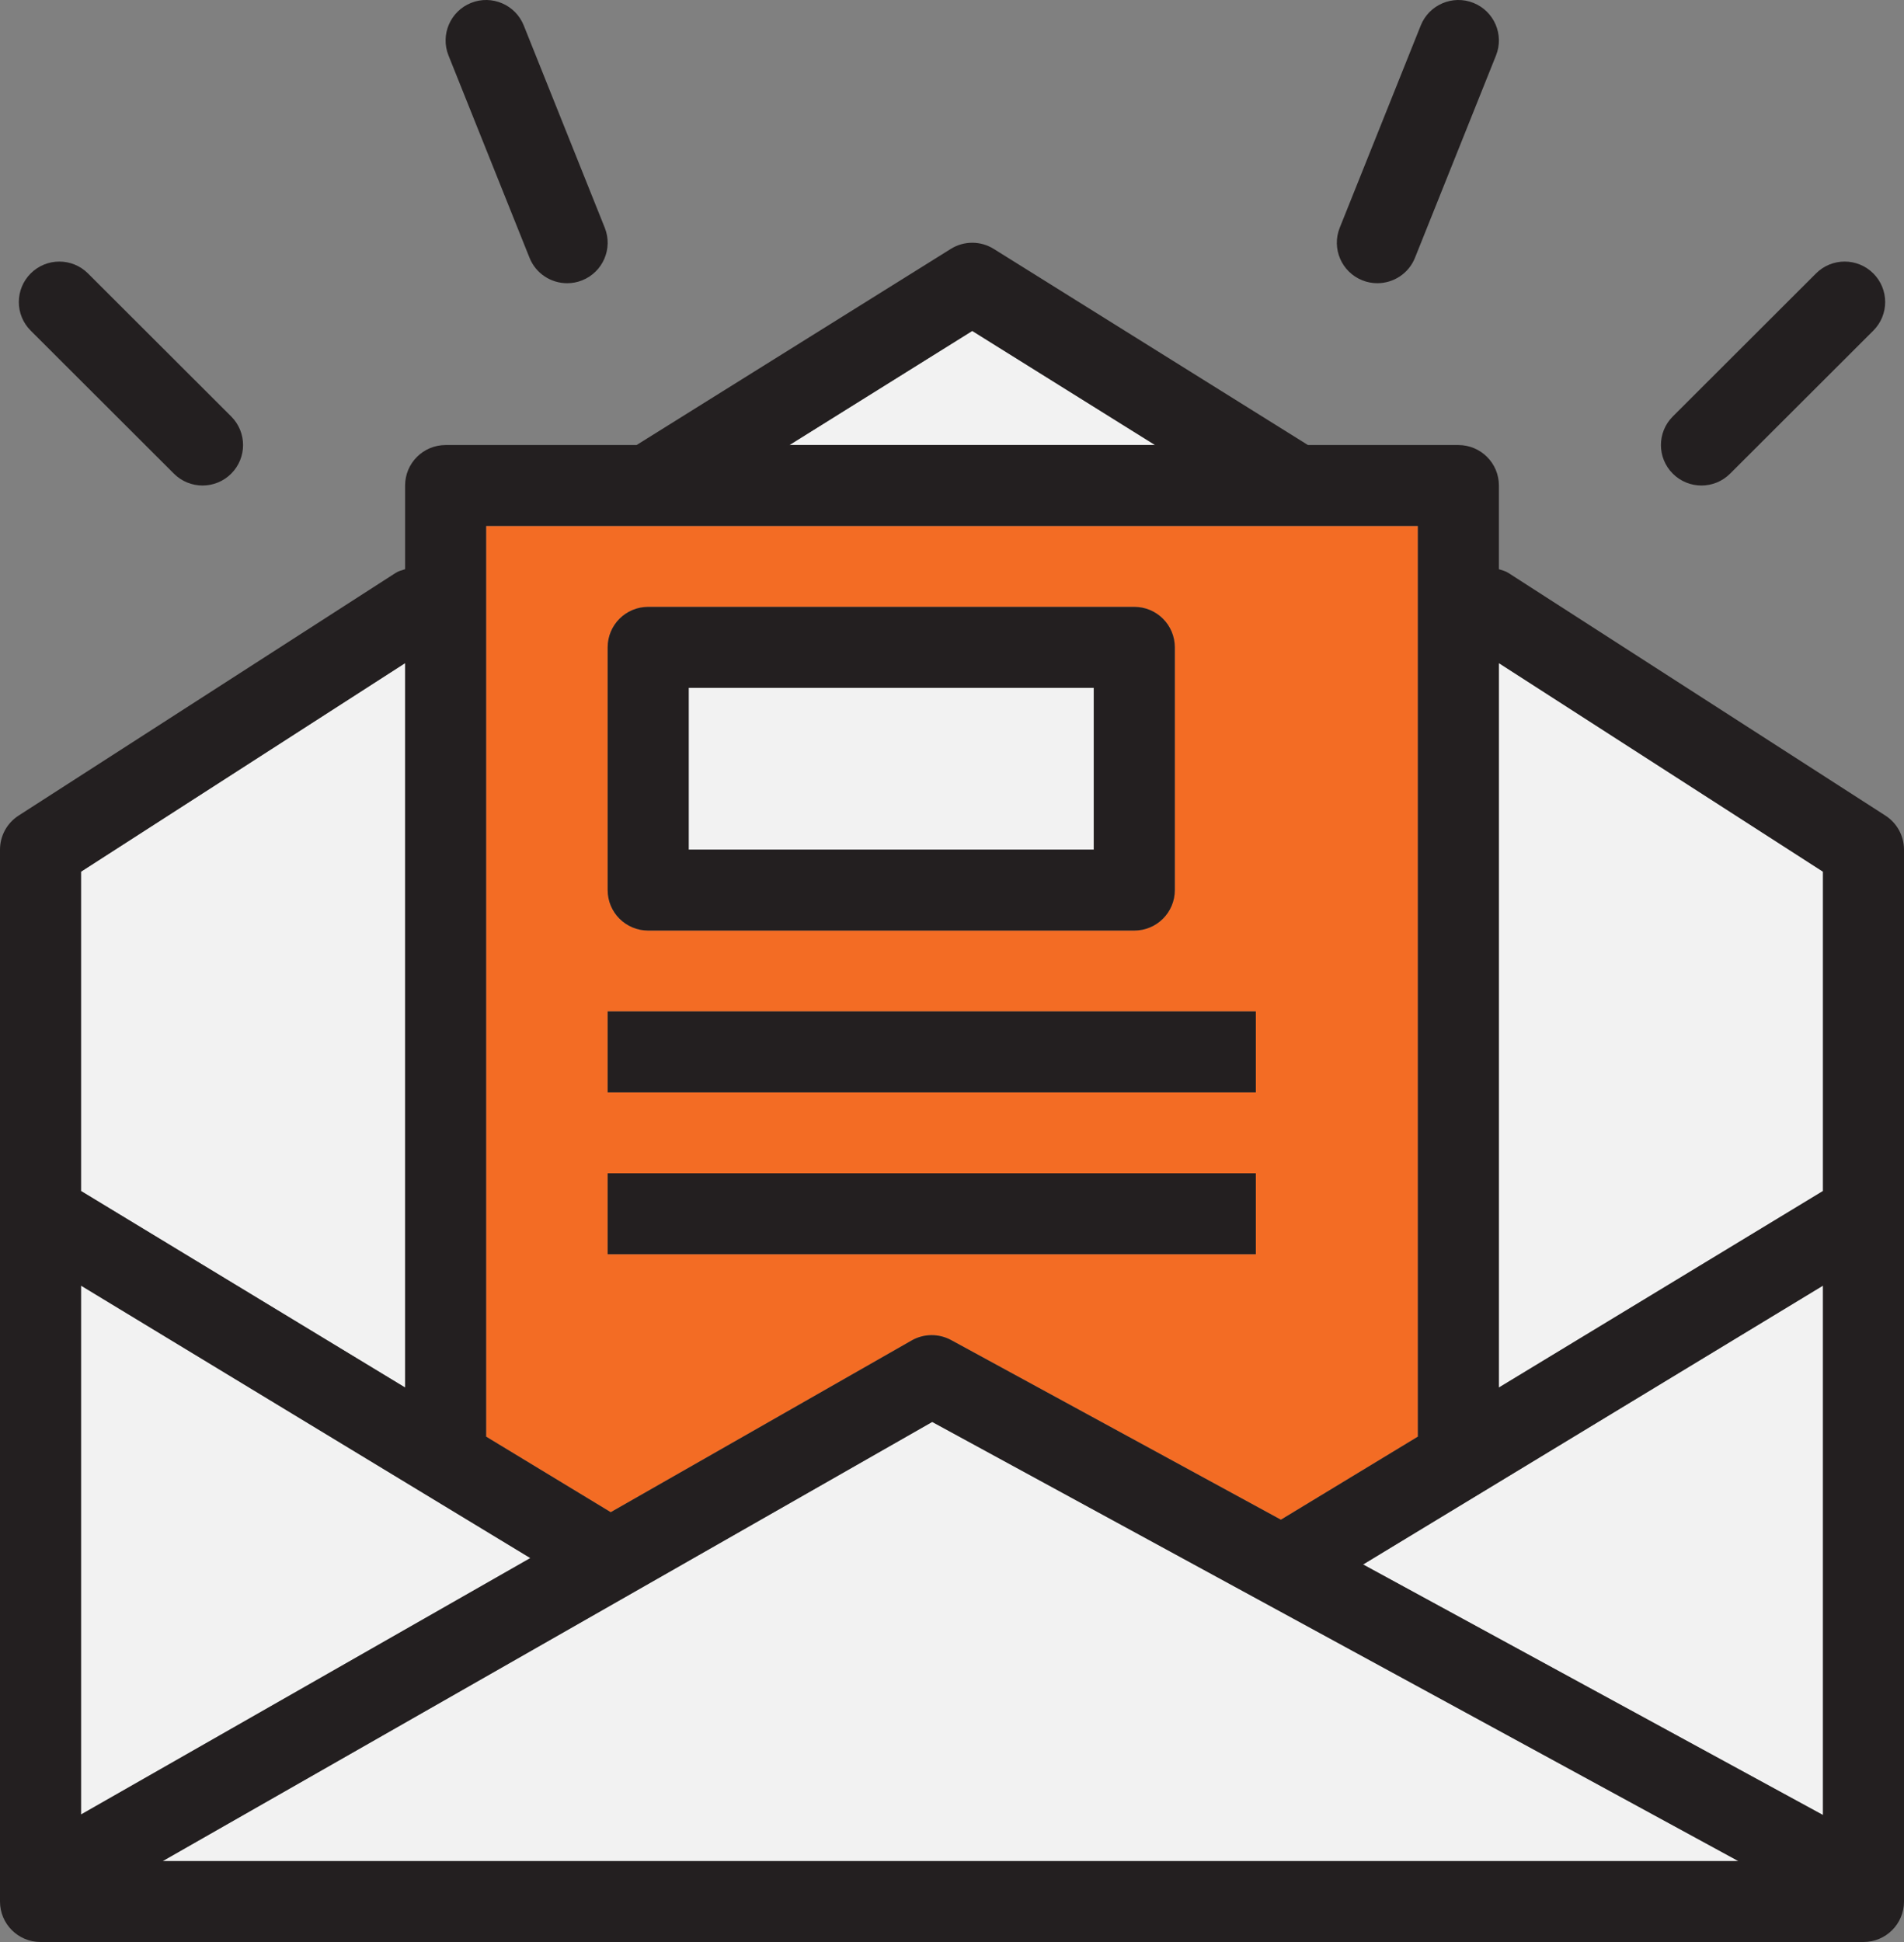
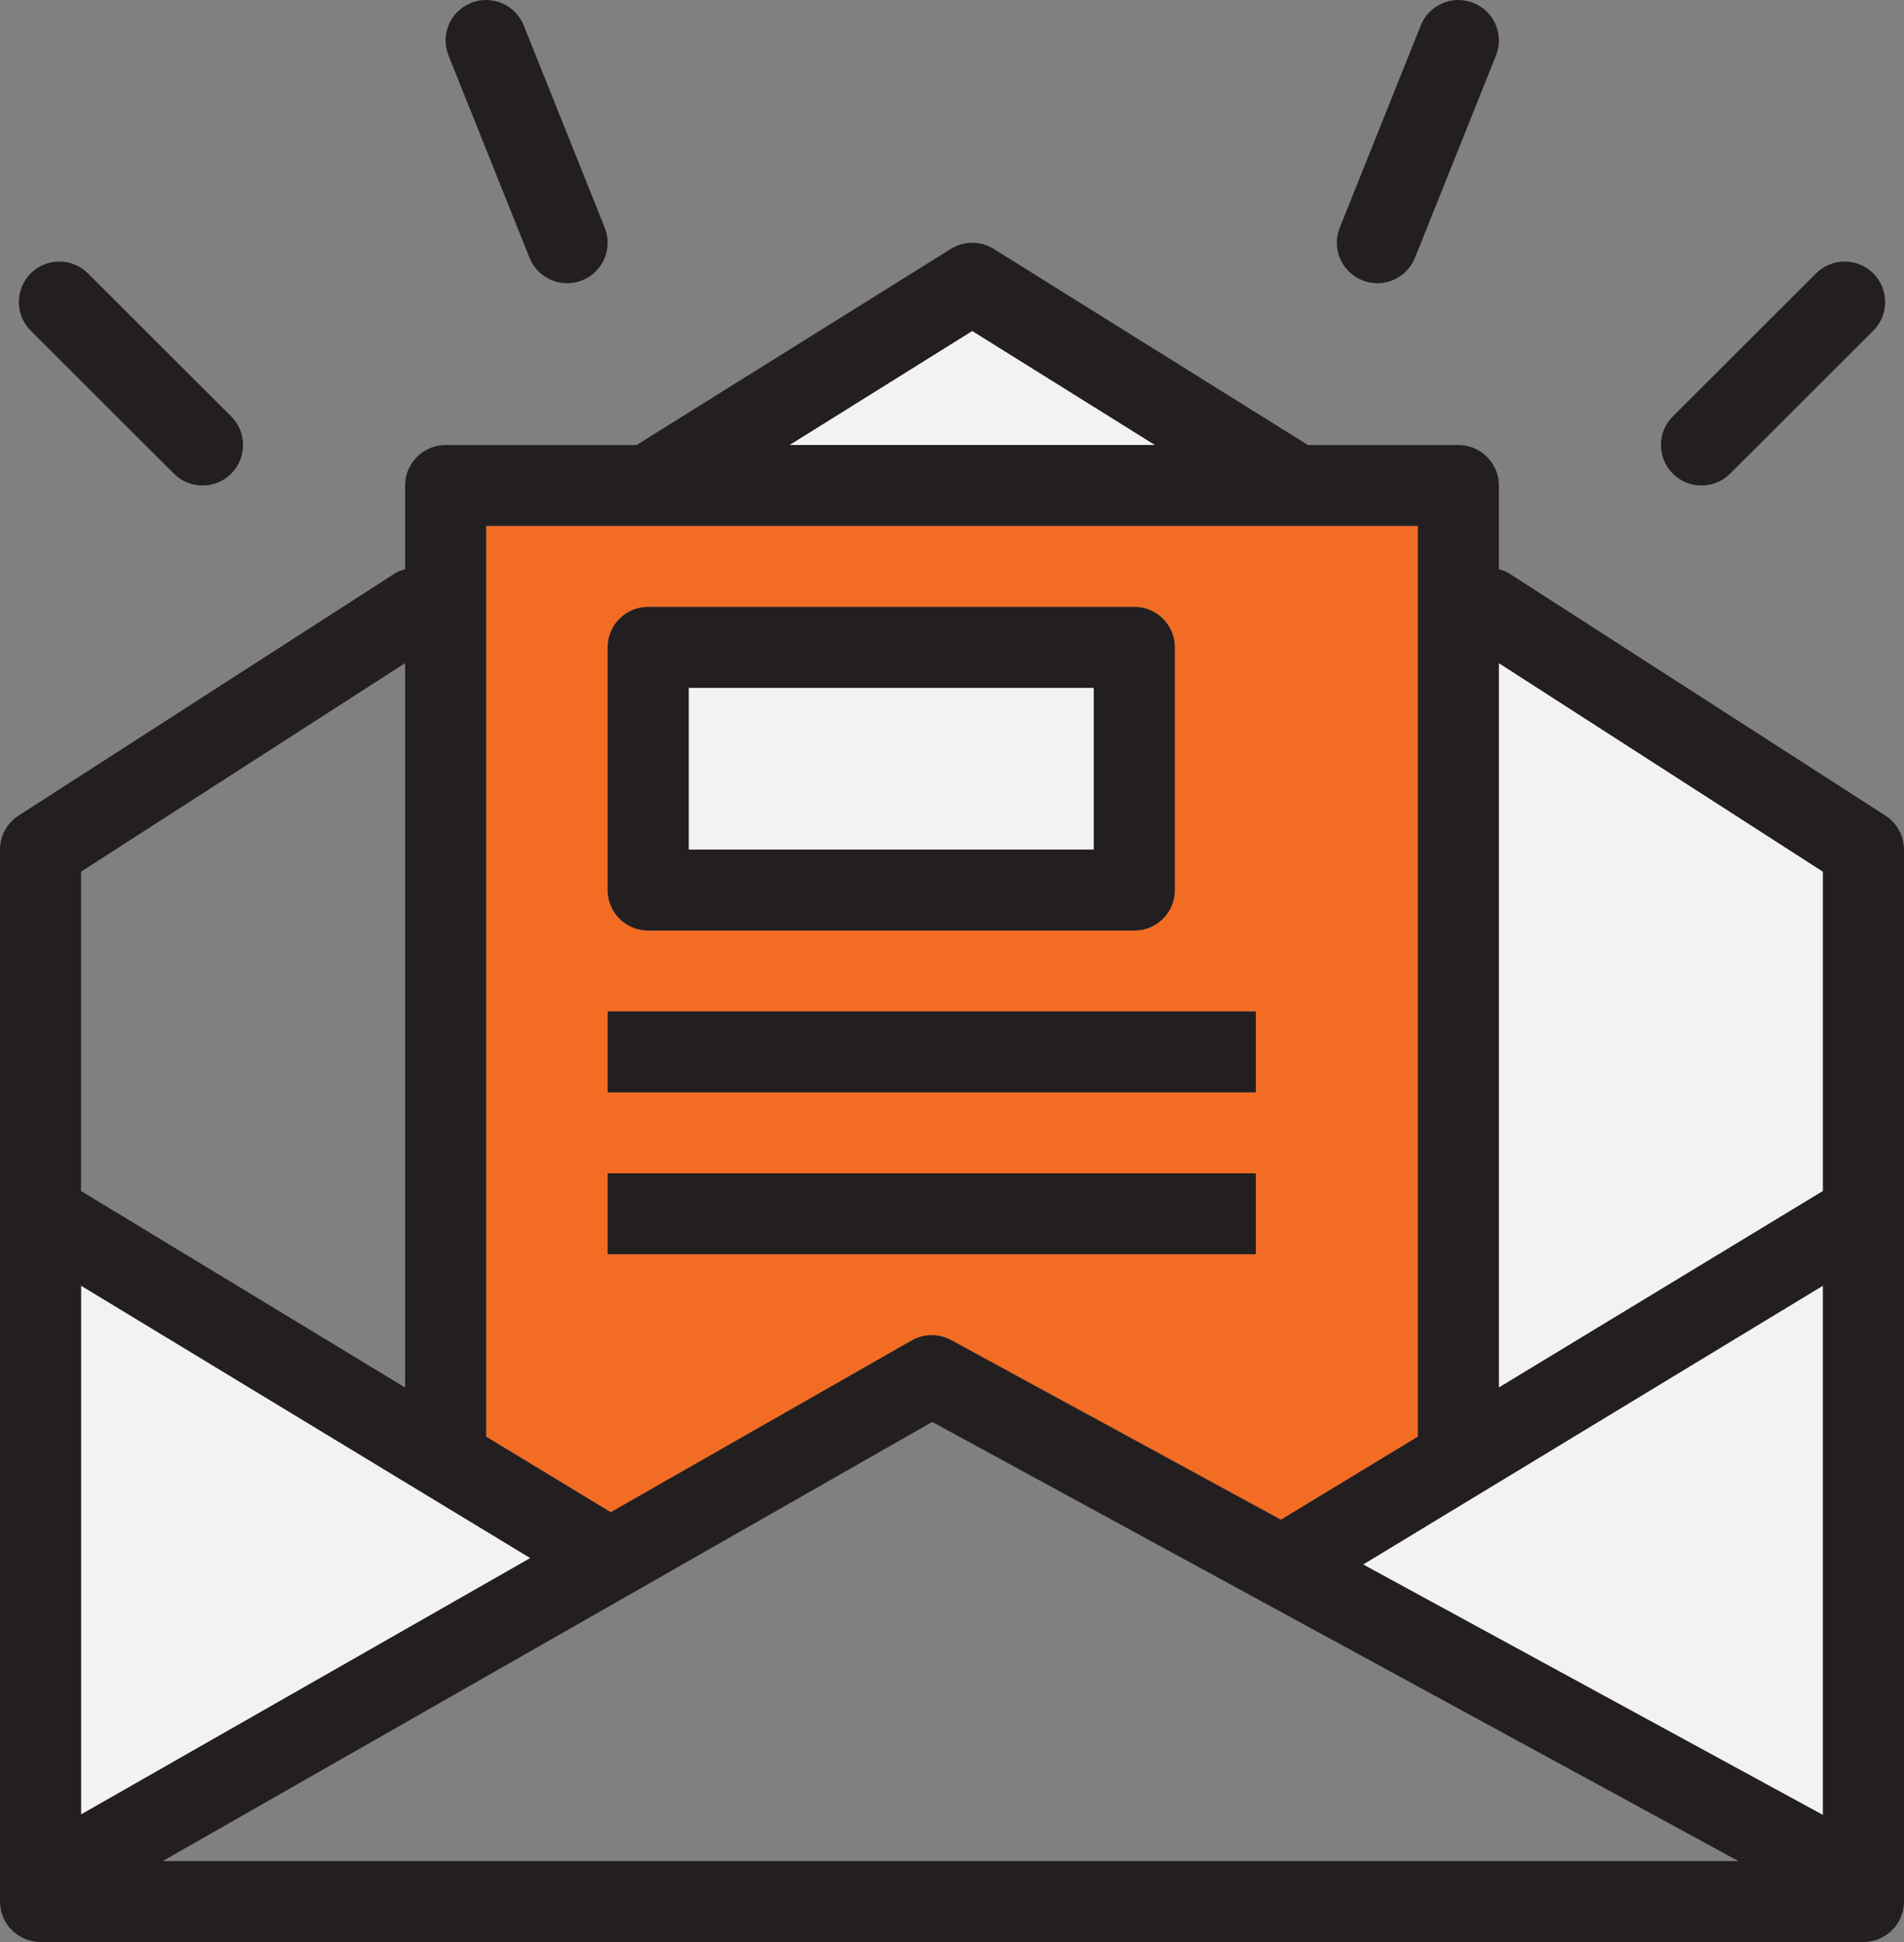
<svg xmlns="http://www.w3.org/2000/svg" width="153" height="156" viewBox="0 0 153 156" fill="none">
  <rect x="0" y="0" width="153" height="156" fill="#808080" stroke="none" />
  <path d="M26.043 42.404V16.753L-2.16075e-06 5.57898e-07V58.19L26.043 42.404Z" transform="translate(120.447 53.269)" fill="#F2F2F2" />
  <path d="M36.955 42.525V3.71932e-06L1.34116e-06 22.4L36.955 42.525Z" transform="translate(109.534 103.274)" fill="#F2F2F2" />
-   <path d="M61.839 -4.16564e-06L1.11763e-07 35.277H126.621L61.839 -4.16564e-06Z" transform="translate(13.071 114.223)" fill="#F2F2F2" />
  <path d="M-2.23526e-07 42.483L36.106 21.885L-2.23526e-07 3.71932e-06V42.483Z" transform="translate(6.511 103.274)" fill="#F2F2F2" />
  <path d="M32.553 0H2.27252e-06V13H32.553V0Z" transform="translate(55.34 55.249)" fill="#F2F2F2" />
  <path d="M14.691 -3.34739e-07L7.45087e-08 9.166H29.383L14.691 -3.34739e-07Z" transform="translate(63.436 26.584)" fill="#F2F2F2" />
  <path d="M10.018 79.224L34.199 65.428C35.182 64.866 36.383 64.863 37.372 65.397L63.871 79.827L74.883 73.151C74.883 73.142 74.878 73.134 74.878 73.124V-2.23159e-07H0.005V73.124C0.005 73.134 -1.75095e-06 73.142 -1.75095e-06 73.151L10.018 79.224ZM9.771 9.75C9.771 7.954 11.227 6.5 13.027 6.5H52.091C53.89 6.5 55.346 7.954 55.346 9.75V29.25C55.346 31.047 53.89 32.5 52.091 32.5H13.027C11.227 32.5 9.771 31.047 9.771 29.25V9.75H9.771ZM9.771 39H61.857V45.5H9.771V39ZM9.771 52H61.857V58.5H9.771V52Z" transform="translate(39.058 42.25)" fill="#F36C24" />
-   <path d="M26.043 58.19V5.57898e-07L-2.23526e-07 16.753V42.404L26.043 58.19Z" transform="translate(6.51 53.268)" fill="#F2F2F2" />
  <path d="M151.509 46.017L121.2 26.517C120.963 26.366 120.702 26.309 120.447 26.225V19.5C120.447 17.704 118.991 16.25 117.191 16.25H105.103L79.854 0.495C78.799 -0.165 77.457 -0.165 76.402 0.495L51.153 16.25H35.809C34.009 16.25 32.553 17.704 32.553 19.5V26.224C32.298 26.308 32.036 26.366 31.8 26.517L1.491 46.017C0.562 46.617 1.1642e-08 47.645 1.1642e-08 48.75V133.249C1.1642e-08 135.046 1.456 136.499 3.255 136.499H149.745C151.544 136.499 153 135.046 153 133.249V48.75C153 47.645 152.437 46.617 151.509 46.017ZM42.616 105.658L6.511 126.256V83.773L42.616 105.658ZM74.91 94.722L139.692 129.999H13.072L74.91 94.722ZM146.489 126.298L109.534 106.173L146.489 83.773V126.298ZM146.489 50.521V76.172L120.447 91.958V33.768L146.489 50.521ZM78.127 7.084L92.819 16.25H63.436L78.127 7.084ZM39.064 22.75H113.936V95.875C113.936 95.884 113.941 95.892 113.941 95.901L102.929 102.577L76.43 88.147C75.442 87.613 74.24 87.617 73.257 88.178L49.076 101.974L39.059 95.901C39.059 95.892 39.064 95.884 39.064 95.875L39.064 22.75ZM32.553 33.768V91.958L6.511 76.172V50.521L32.553 33.768Z" transform="translate(0 19.5)" fill="#231F20" />
-   <path d="M3.255 26H42.319C44.119 26 45.575 24.547 45.575 22.75V3.25C45.575 1.454 44.119 2.15721e-06 42.319 2.15721e-06H3.255C1.456 2.15721e-06 -2.27252e-06 1.454 -2.27252e-06 3.25V22.75C0 24.547 1.456 26 3.255 26ZM6.511 6.5H39.064V19.5H6.511V6.5Z" transform="translate(48.83 48.75)" fill="#231F20" />
+   <path d="M3.255 26H42.319C44.119 26 45.575 24.547 45.575 22.75V3.25C45.575 1.454 44.119 2.15721e-06 42.319 2.15721e-06H3.255C1.456 2.15721e-06 -2.27252e-06 1.454 -2.27252e-06 3.25V22.75C0 24.547 1.456 26 3.255 26ZM6.511 6.5H39.064V19.5H6.511Z" transform="translate(48.83 48.75)" fill="#231F20" />
  <path d="M52.085 2.60353e-06H0V6.5H52.085V2.60353e-06Z" transform="translate(48.83 81.249)" fill="#231F20" />
  <path d="M52.085 0H0V6.5H52.085V0Z" transform="translate(48.83 94.249)" fill="#231F20" />
  <path d="M3.255 17.989C4.088 17.989 4.921 17.672 5.557 17.037L17.065 5.548C18.337 4.278 18.337 2.221 17.065 0.952C15.793 -0.317 13.733 -0.318 12.462 0.952L0.954 12.441C-0.318 13.711 -0.318 15.768 0.954 17.037C1.589 17.672 2.422 17.989 3.255 17.989Z" transform="translate(133.468 21.012)" fill="#231F20" />
  <path d="M12.462 17.037C13.097 17.672 13.931 17.989 14.763 17.989C15.596 17.989 16.429 17.672 17.065 17.037C18.337 15.767 18.337 13.711 17.065 12.441L5.557 0.952C4.285 -0.317 2.225 -0.317 0.954 0.952C-0.318 2.222 -0.318 4.278 0.954 5.548L12.462 17.037Z" transform="translate(1.513 21.012)" fill="#231F20" />
  <path d="M2.049 22.518C2.443 22.677 2.853 22.75 3.256 22.75C4.547 22.75 5.771 21.979 6.28 20.706L12.79 4.457C13.458 2.79 12.644 0.899 10.975 0.232C9.322 -0.431 7.411 0.372 6.744 2.045L0.233 18.295C-0.434 19.96 0.379 21.852 2.049 22.518Z" transform="translate(107.424 0)" fill="#231F20" />
  <path d="M6.744 20.707C7.253 21.98 8.476 22.751 9.767 22.751C10.171 22.751 10.581 22.678 10.975 22.519C12.644 21.852 13.458 19.961 12.79 18.295L6.28 2.045C5.612 0.372 3.705 -0.431 2.049 0.232C0.379 0.899 -0.434 2.791 0.233 4.457L6.744 20.707Z" transform="translate(35.807)" fill="#231F20" />
</svg>